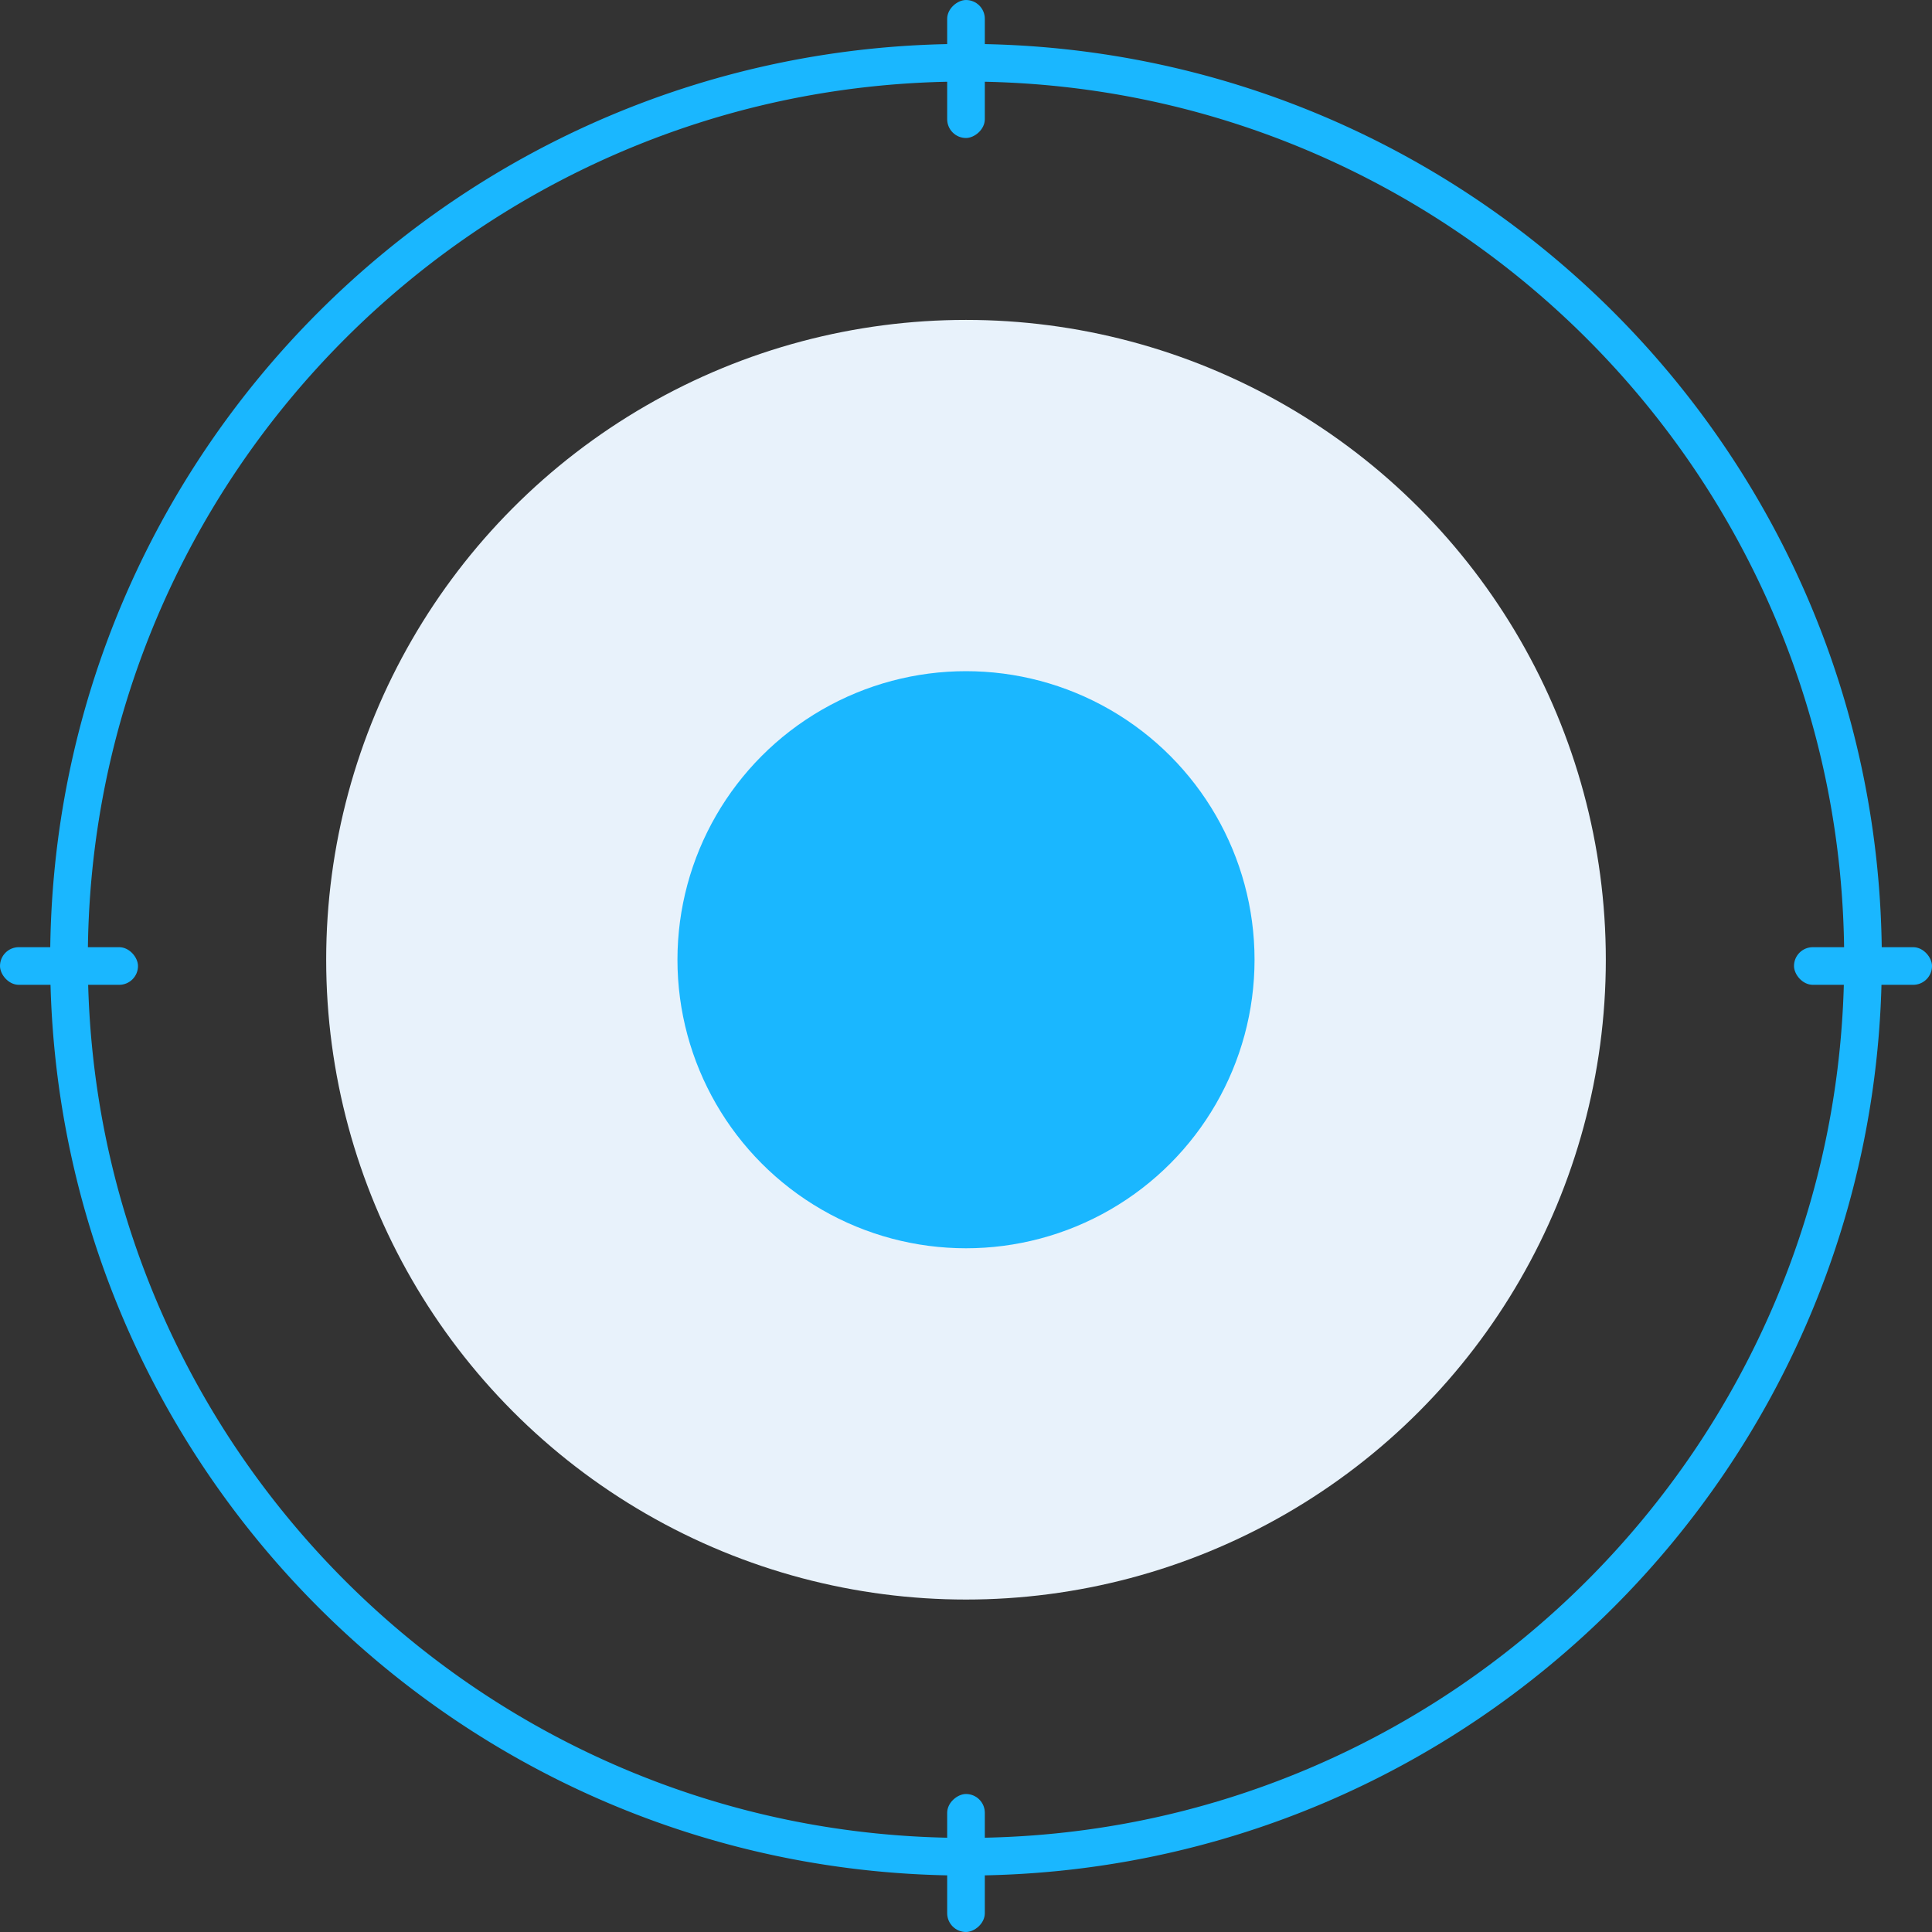
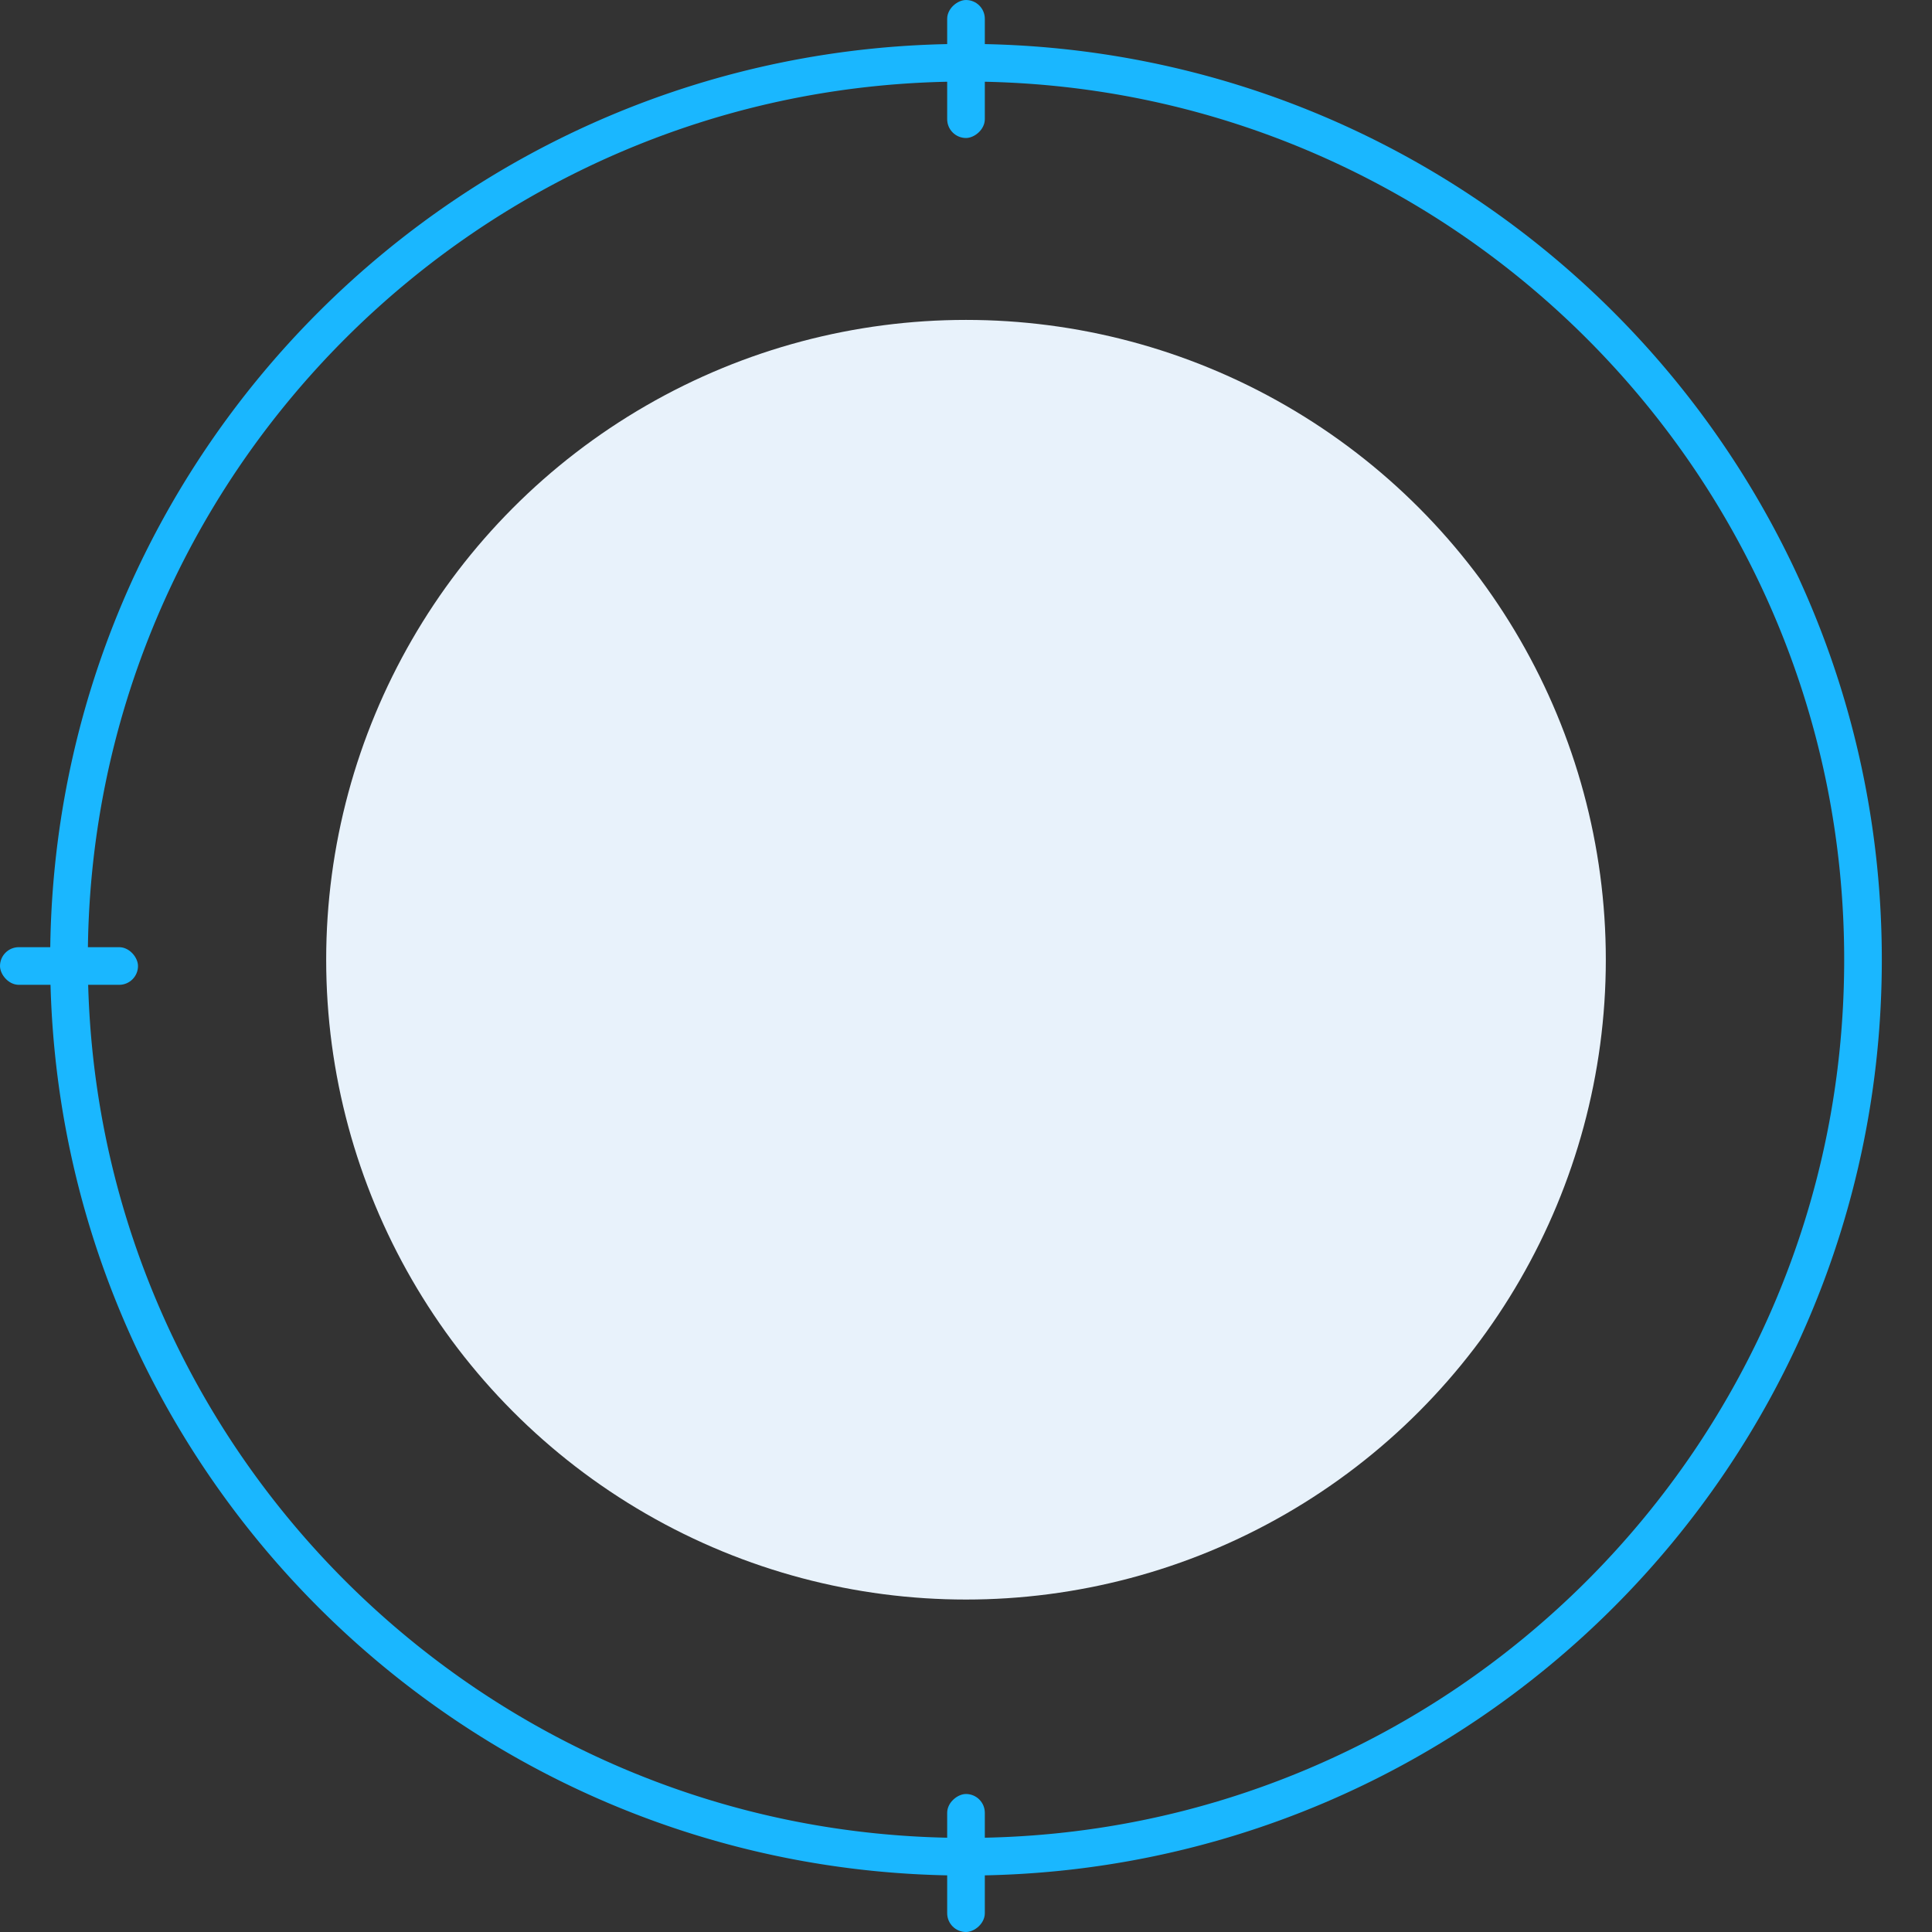
<svg xmlns="http://www.w3.org/2000/svg" width="154" height="154" viewBox="0 0 154 154">
  <rect x="0" y="0" width="154" height="154" fill="#333333" stroke="none" />
  <g data-name="Group 1959" transform="translate(-883 -1294.5)">
    <g data-name="Path 3074" style="fill:none">
-       <path d="M73 0A73 73 0 1 1 0 73 73 73 0 0 1 73 0z" style="stroke:none" transform="translate(887 1298)" />
+       <path d="M73 0A73 73 0 1 1 0 73 73 73 0 0 1 73 0" style="stroke:none" transform="translate(887 1298)" />
      <path d="M73 3c-9.451 0-18.618 1.85-27.246 5.5a70.001 70.001 0 0 0-11.89 6.453 70.518 70.518 0 0 0-10.361 8.55 70.518 70.518 0 0 0-8.55 10.361A70.001 70.001 0 0 0 8.5 45.754C4.85 54.382 3 63.549 3 73c0 9.451 1.85 18.618 5.5 27.246a70.001 70.001 0 0 0 6.453 11.89 70.518 70.518 0 0 0 8.55 10.361 70.518 70.518 0 0 0 10.361 8.55 70.001 70.001 0 0 0 11.89 6.453C54.382 141.15 63.549 143 73 143c9.451 0 18.618-1.85 27.246-5.5a70.001 70.001 0 0 0 11.89-6.453 70.518 70.518 0 0 0 10.361-8.55 70.518 70.518 0 0 0 8.55-10.361 70.001 70.001 0 0 0 6.453-11.89C141.15 91.618 143 82.451 143 73c0-9.451-1.85-18.618-5.5-27.246a70.001 70.001 0 0 0-6.453-11.89 70.518 70.518 0 0 0-8.55-10.361 70.518 70.518 0 0 0-10.361-8.55 70.001 70.001 0 0 0-11.89-6.453C91.618 4.85 82.451 3 73 3m0-3c40.317 0 73 32.683 73 73s-32.683 73-73 73S0 113.317 0 73 32.683 0 73 0z" style="fill:#1ab7ff;stroke:none" transform="translate(887 1298)" />
    </g>
    <circle data-name="Ellipse 340" cx="51" cy="51" r="51" transform="translate(909 1320)" style="fill:#e8f2fb" />
-     <circle data-name="Ellipse 341" cx="23" cy="23" r="23" transform="translate(937 1348)" style="fill:#1ab7ff" />
-     <rect data-name="Rectangle 1812" width="11" height="3" rx="1.5" transform="translate(1026 1370)" style="fill:#1ab7ff" />
    <rect data-name="Rectangle 1813" width="11" height="3" rx="1.5" transform="translate(883 1370)" style="fill:#1ab7ff" />
    <rect data-name="Rectangle 1814" width="11" height="3" rx="1.5" transform="rotate(90 -238 1199.5)" style="fill:#1ab7ff" />
    <rect data-name="Rectangle 1815" width="11" height="3" rx="1.5" transform="rotate(90 -166.5 1128)" style="fill:#1ab7ff" />
  </g>
</svg>